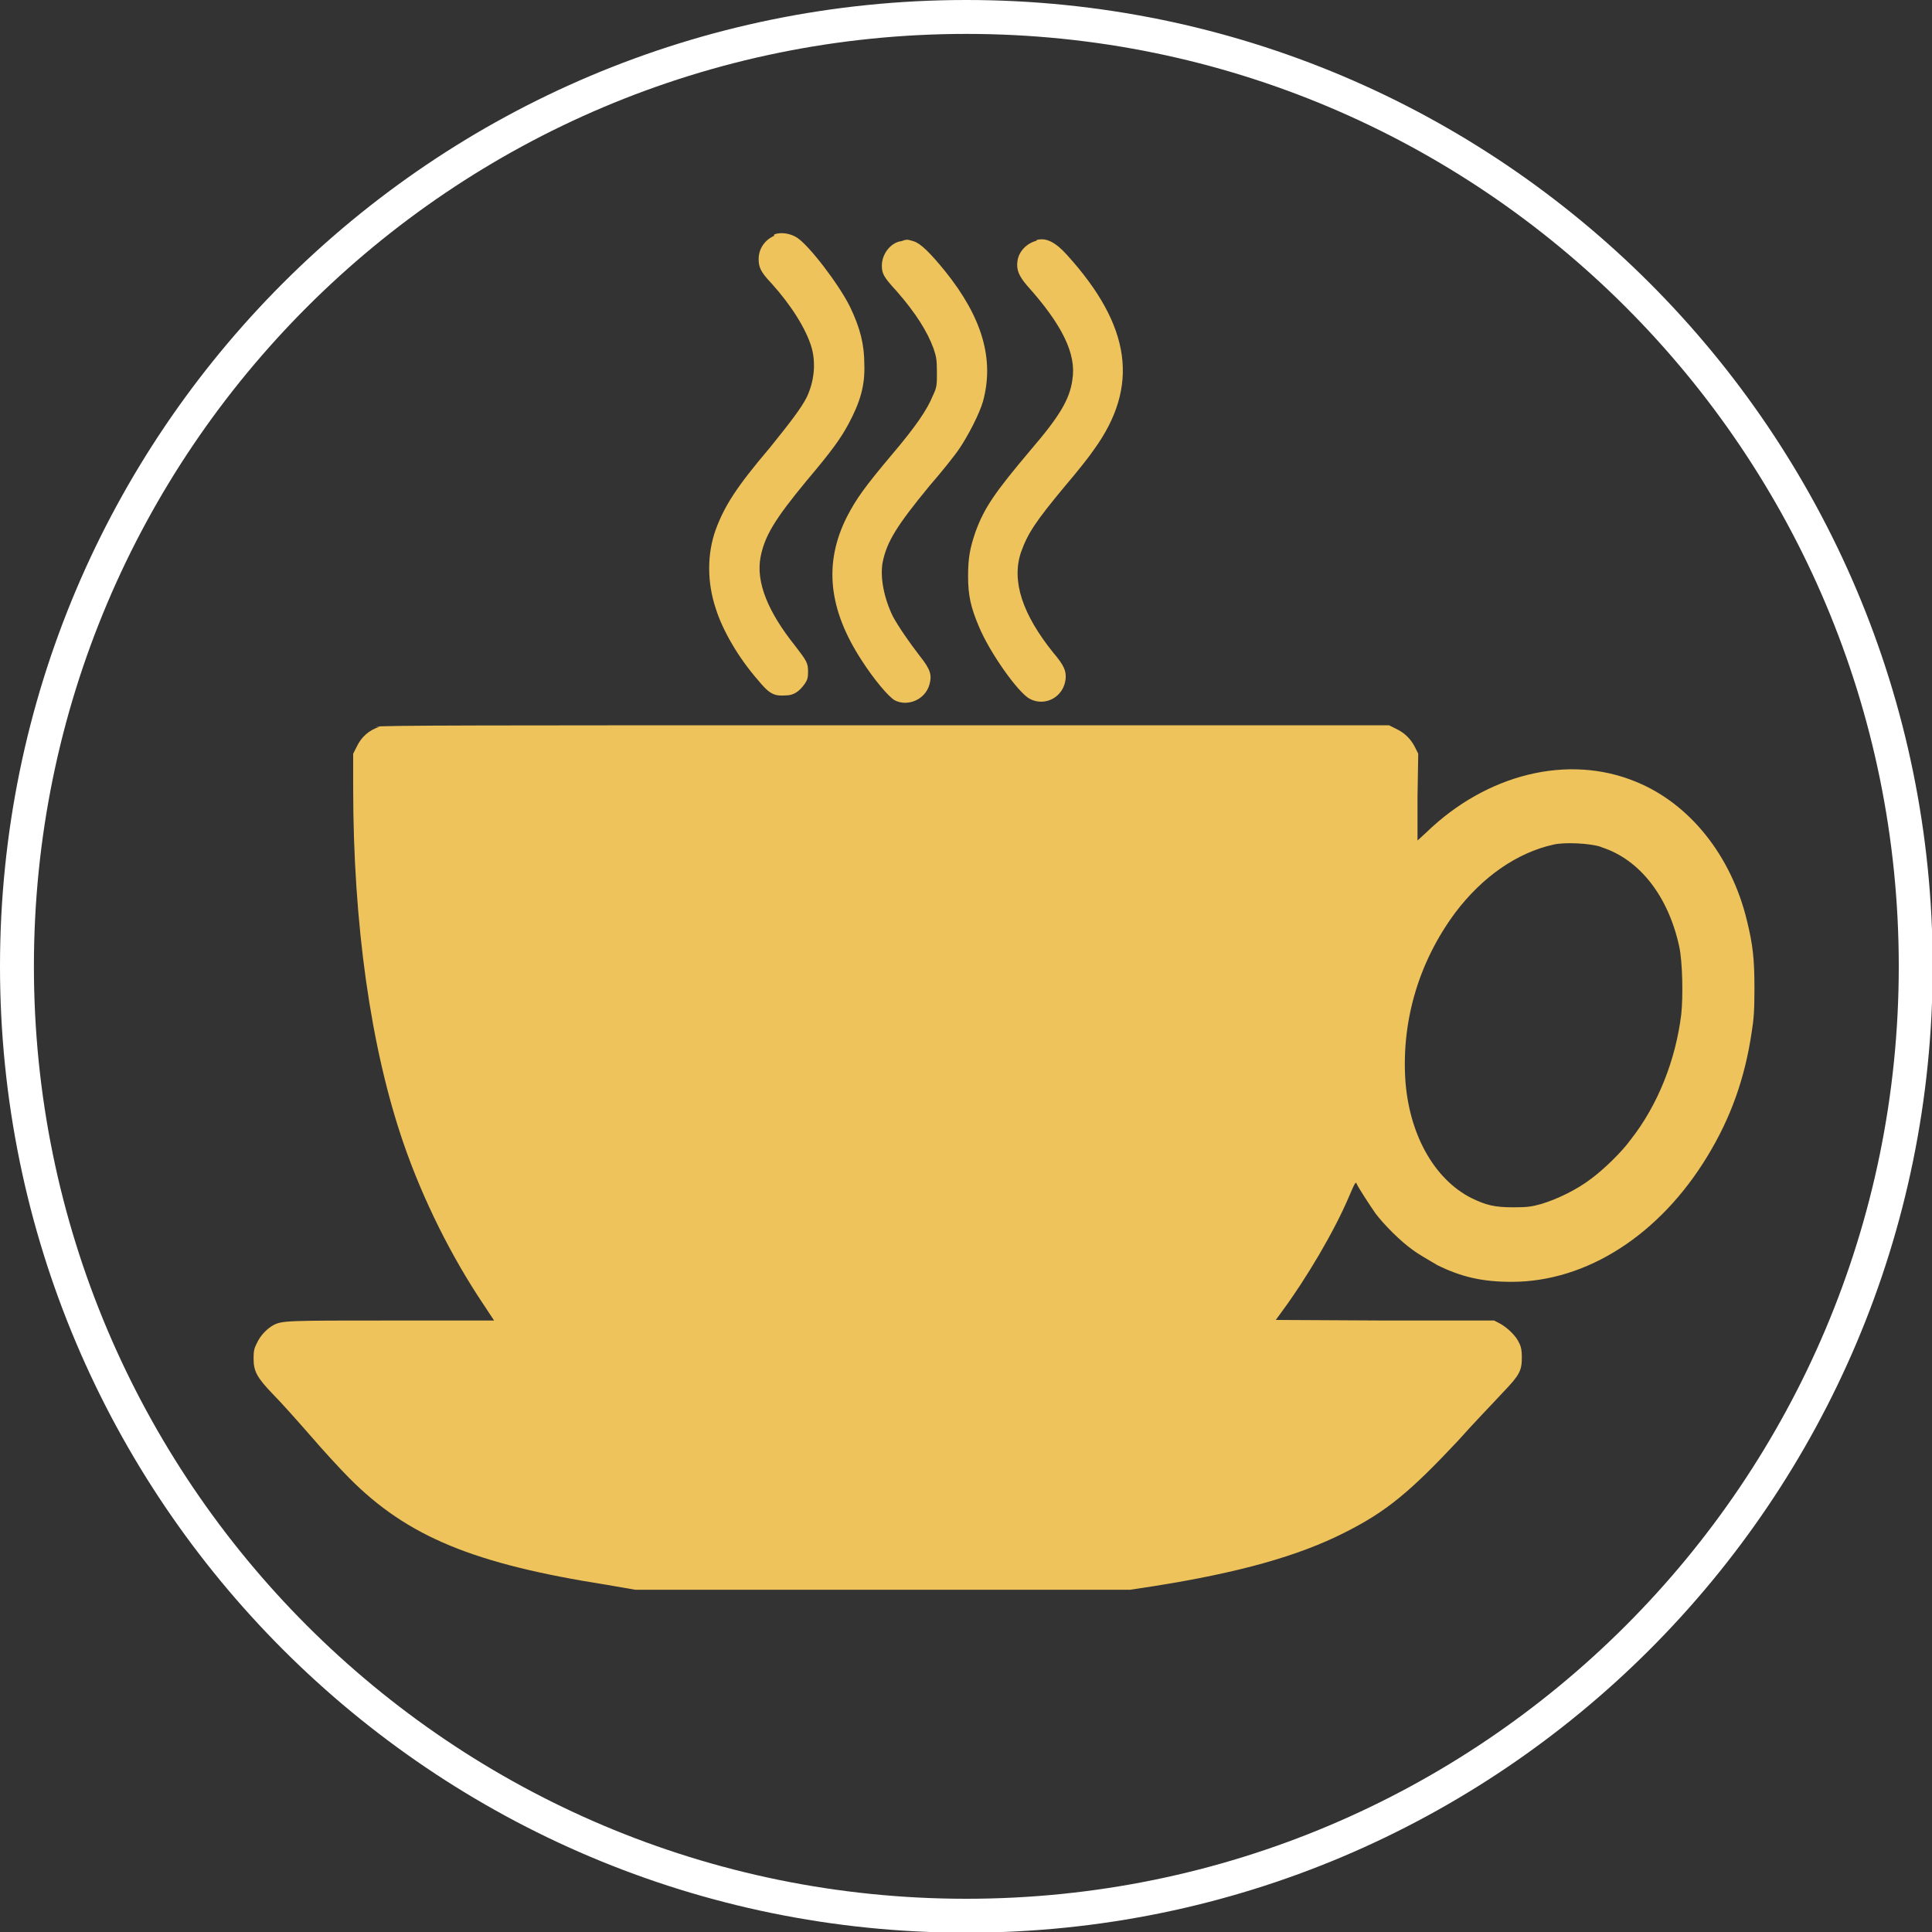
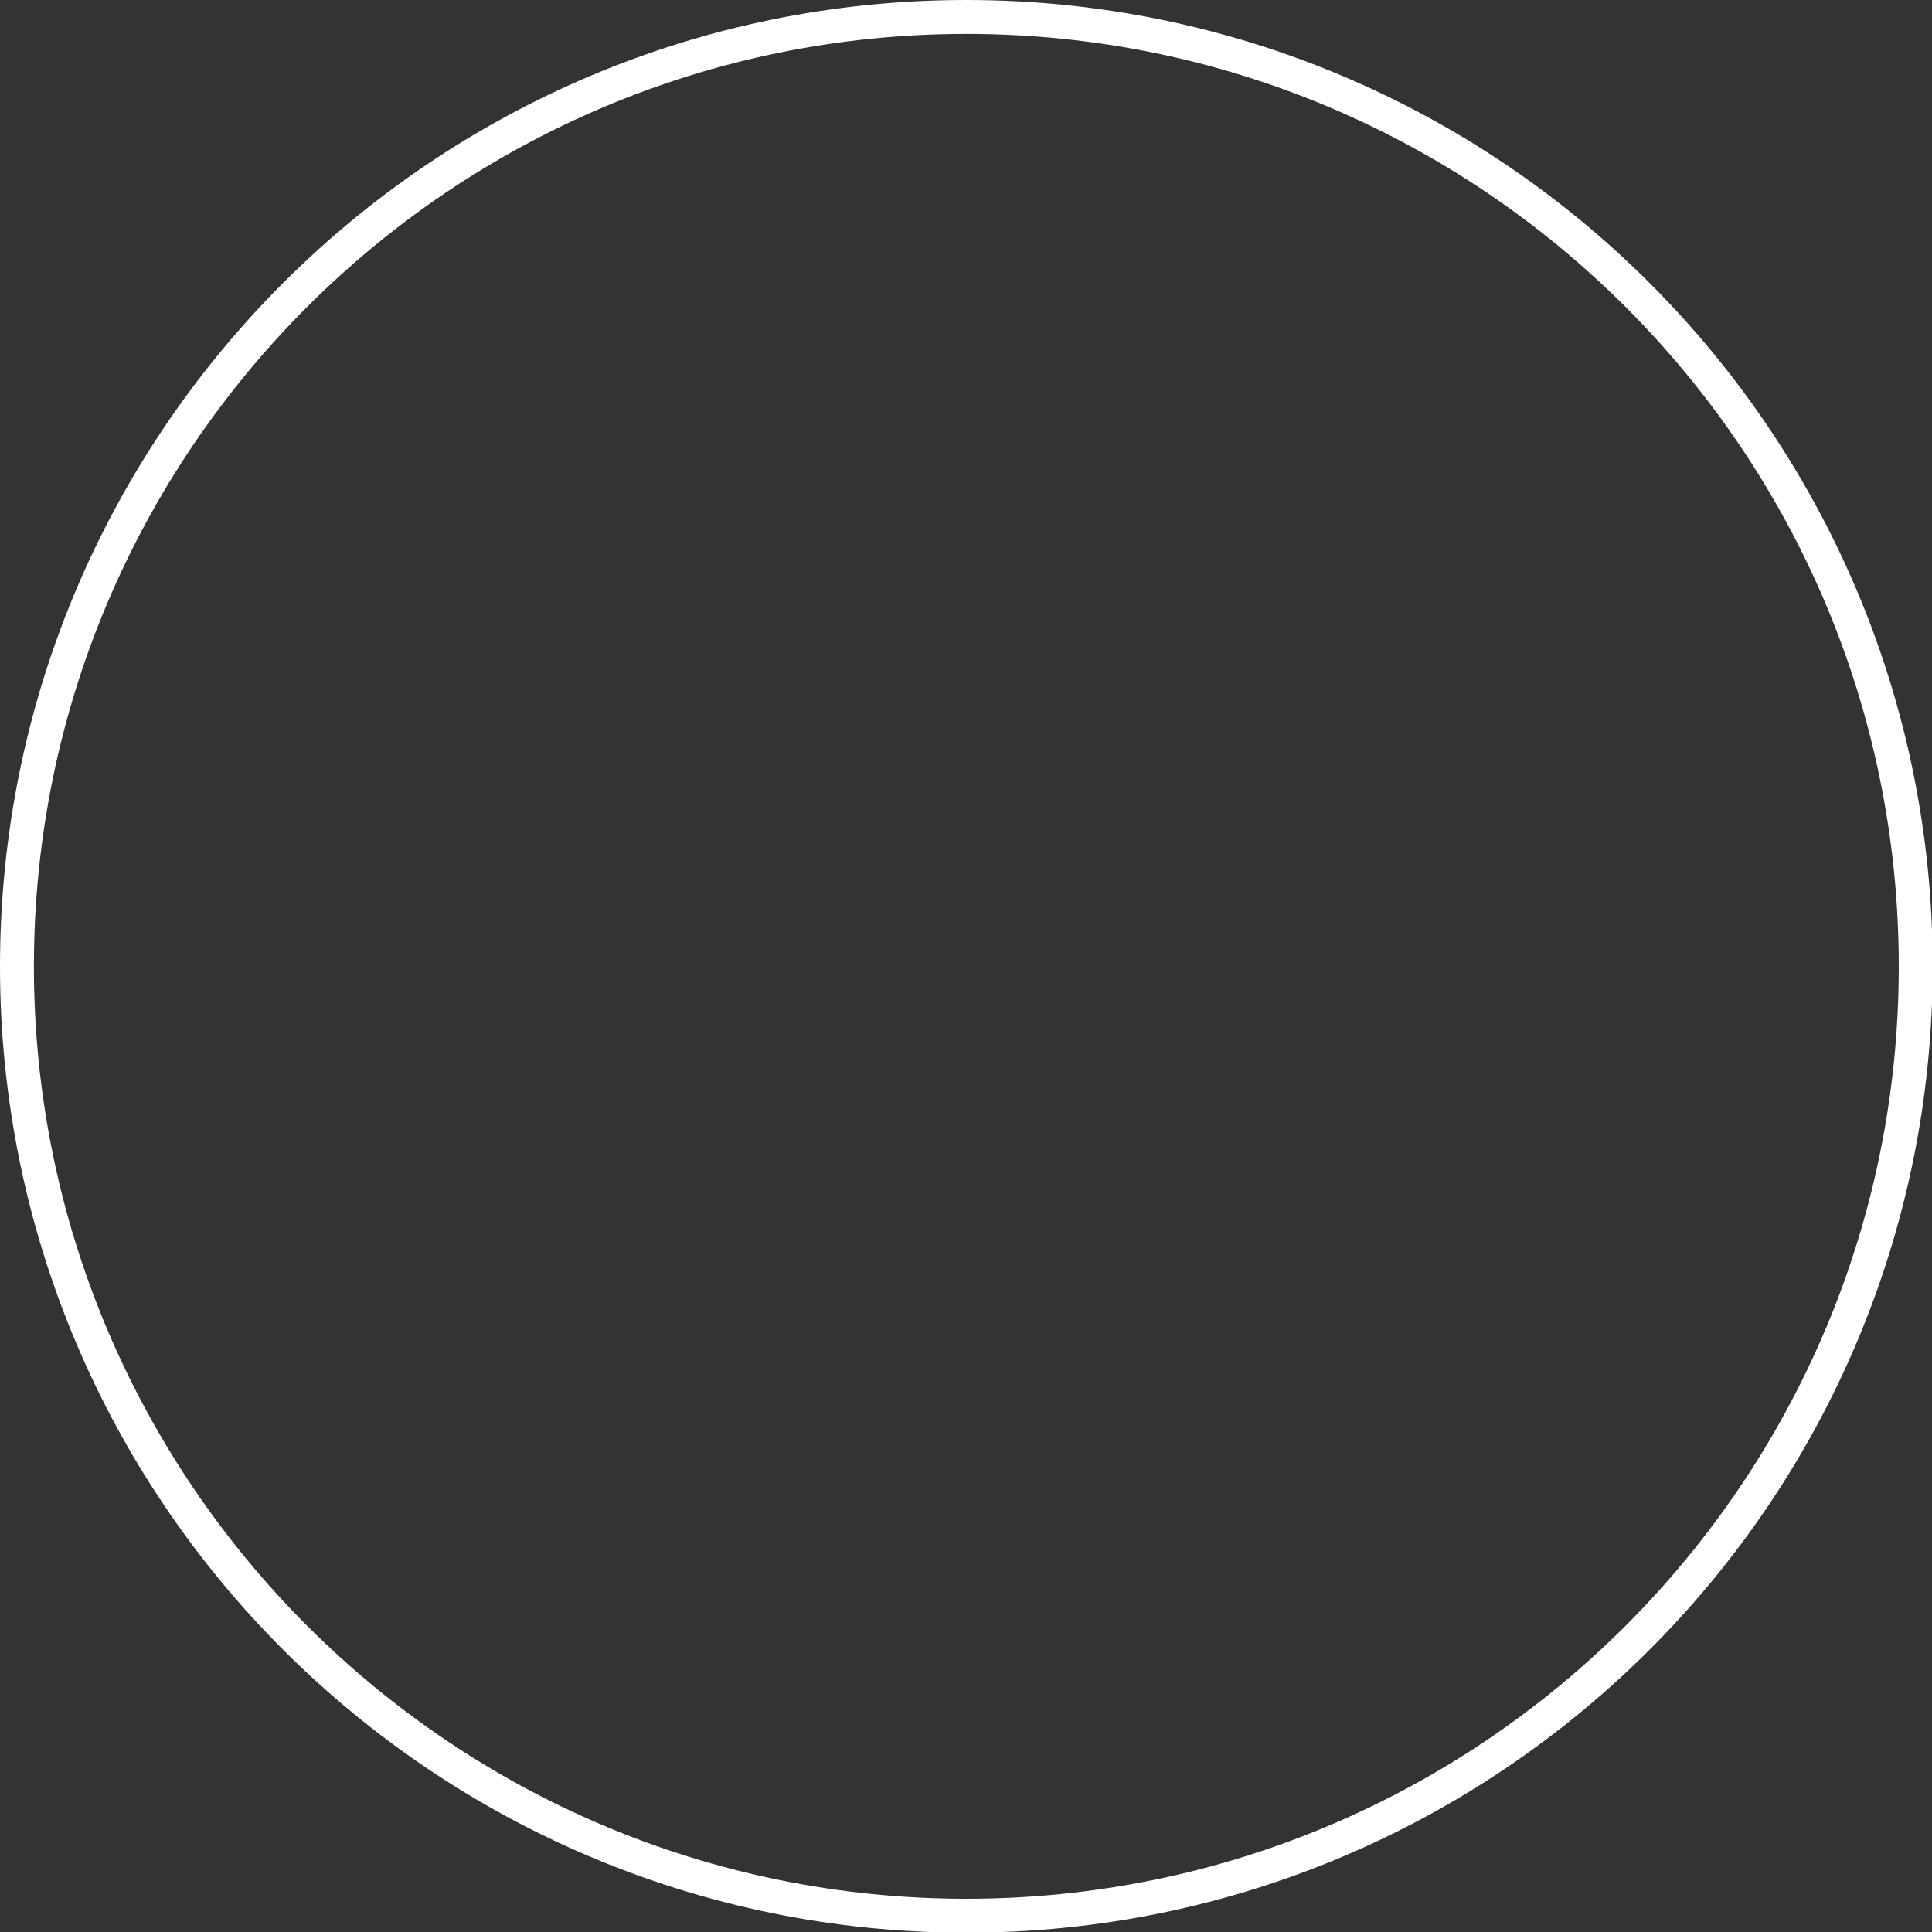
<svg xmlns="http://www.w3.org/2000/svg" width="40px" height="40px" viewBox="0 0 40 40" version="1.1">
  <rect x="0" y="0" width="40" height="40" fill="#333333" stroke="none" />
  <g id="surface1">
    <path style="fill:none;stroke-width:0.5;stroke-linecap:butt;stroke-linejoin:miter;stroke:rgb(100%,100%,100%);stroke-opacity:1;stroke-miterlimit:10;" d="M 28.25 14.25 C 28.25 21.982 21.982 28.25 14.25 28.25 C 6.518 28.25 0.25 21.982 0.25 14.25 C 0.25 6.518 6.518 0.25 14.25 0.25 C 21.982 0.25 28.25 6.518 28.25 14.25 Z M 28.25 14.25 " transform="matrix(1.404,0,0,1.404,0,0)" />
-     <path style=" stroke:none;fill-rule:nonzero;fill:rgb(93.725%,76.471%,35.686%);fill-opacity:1;" d="M 16.027 4.883 C 15.832 4.969 15.707 5.152 15.707 5.363 C 15.707 5.531 15.746 5.629 15.973 5.867 C 16.379 6.316 16.688 6.809 16.801 7.188 C 16.898 7.523 16.855 7.902 16.703 8.223 C 16.59 8.449 16.363 8.742 15.945 9.262 C 15.242 10.09 15.004 10.469 14.82 10.961 C 14.637 11.465 14.637 12.055 14.82 12.602 C 14.961 13.051 15.285 13.613 15.691 14.078 C 15.93 14.371 16.027 14.414 16.266 14.398 C 16.434 14.398 16.547 14.316 16.66 14.16 C 16.715 14.078 16.73 14.035 16.73 13.91 C 16.73 13.727 16.703 13.684 16.465 13.375 C 15.902 12.672 15.648 12.055 15.746 11.535 C 15.832 11.102 16.027 10.766 16.703 9.949 C 17.234 9.32 17.402 9.082 17.57 8.773 C 17.809 8.324 17.91 7.984 17.895 7.551 C 17.895 7.129 17.809 6.793 17.602 6.359 C 17.375 5.895 16.742 5.066 16.492 4.914 C 16.352 4.828 16.156 4.801 16.027 4.855 Z M 16.027 4.883 " />
-     <path style=" stroke:none;fill-rule:nonzero;fill:rgb(93.725%,76.471%,35.686%);fill-opacity:1;" d="M 18.637 4.996 C 18.43 5.039 18.258 5.262 18.258 5.5 C 18.258 5.672 18.301 5.742 18.57 6.035 C 18.961 6.484 19.199 6.863 19.328 7.215 C 19.383 7.383 19.398 7.438 19.398 7.707 C 19.398 7.973 19.398 8.016 19.312 8.195 C 19.199 8.477 18.961 8.828 18.484 9.391 C 17.895 10.09 17.727 10.328 17.531 10.707 C 17.051 11.664 17.152 12.617 17.84 13.672 C 18.09 14.062 18.398 14.43 18.527 14.5 C 18.793 14.637 19.156 14.484 19.242 14.176 C 19.297 13.98 19.27 13.867 19.047 13.586 C 18.82 13.293 18.598 12.969 18.484 12.758 C 18.301 12.379 18.219 11.957 18.273 11.648 C 18.359 11.215 18.57 10.879 19.242 10.062 C 19.496 9.77 19.777 9.418 19.859 9.293 C 20.043 9.023 20.281 8.562 20.352 8.309 C 20.59 7.438 20.336 6.57 19.566 5.613 C 19.258 5.234 19.059 5.039 18.918 4.996 C 18.777 4.953 18.777 4.953 18.652 4.996 Z M 18.637 4.996 " />
-     <path style=" stroke:none;fill-rule:nonzero;fill:rgb(93.725%,76.471%,35.686%);fill-opacity:1;" d="M 21.461 4.984 C 21.25 5.039 21.094 5.207 21.066 5.402 C 21.039 5.586 21.094 5.711 21.262 5.91 C 21.992 6.723 22.289 7.328 22.203 7.859 C 22.148 8.266 21.938 8.617 21.348 9.305 C 20.59 10.203 20.379 10.512 20.195 11.016 C 20.086 11.34 20.043 11.535 20.043 11.93 C 20.043 12.324 20.098 12.574 20.266 12.969 C 20.492 13.516 21.082 14.344 21.32 14.469 C 21.641 14.637 22.02 14.43 22.062 14.062 C 22.078 13.895 22.035 13.781 21.809 13.516 C 21.164 12.715 20.941 12.027 21.137 11.438 C 21.277 11.047 21.43 10.809 22.051 10.062 C 22.301 9.77 22.57 9.43 22.652 9.305 C 23.594 8 23.426 6.75 22.09 5.277 C 21.852 5.012 21.656 4.914 21.461 4.969 Z M 21.461 4.984 " />
-     <path style=" stroke:none;fill-rule:nonzero;fill:rgb(93.725%,76.471%,35.686%);fill-opacity:1;" d="M 7.859 15.047 C 7.637 15.117 7.48 15.258 7.383 15.465 L 7.312 15.605 L 7.312 16.309 C 7.312 19.129 7.676 21.699 8.352 23.664 C 8.758 24.844 9.348 26.02 10.008 27.004 L 10.23 27.34 L 8.113 27.34 C 5.938 27.34 5.84 27.34 5.656 27.438 C 5.531 27.508 5.391 27.648 5.32 27.805 C 5.262 27.914 5.25 27.973 5.25 28.125 C 5.25 28.395 5.32 28.52 5.656 28.871 C 5.809 29.023 6.16 29.418 6.43 29.727 C 6.695 30.035 7.059 30.43 7.227 30.598 C 8.434 31.816 9.809 32.379 12.562 32.812 L 13.152 32.914 L 18.273 32.914 C 18.273 32.914 23.398 32.914 23.398 32.914 L 23.859 32.844 C 25.656 32.562 26.891 32.211 27.832 31.734 C 28.703 31.297 29.191 30.891 30.191 29.824 C 30.527 29.445 30.949 29.012 31.117 28.828 C 31.465 28.465 31.508 28.379 31.508 28.098 C 31.508 27.973 31.496 27.887 31.453 27.805 C 31.383 27.648 31.199 27.48 31.047 27.398 L 30.934 27.34 L 28.672 27.34 C 28.672 27.34 26.414 27.328 26.414 27.328 L 26.539 27.156 C 27.047 26.469 27.621 25.5 27.93 24.773 C 28.055 24.477 28.07 24.465 28.086 24.504 C 28.113 24.574 28.352 24.941 28.477 25.121 C 28.66 25.363 28.996 25.699 29.25 25.879 C 29.363 25.965 29.586 26.09 29.754 26.191 C 30.258 26.441 30.695 26.539 31.297 26.539 C 32.855 26.539 34.371 25.559 35.355 23.93 C 35.832 23.145 36.125 22.328 36.266 21.375 C 36.309 21.109 36.324 20.926 36.324 20.477 C 36.324 19.859 36.293 19.566 36.168 19.059 C 35.844 17.711 34.977 16.633 33.867 16.184 C 32.465 15.605 30.777 16.027 29.531 17.234 L 29.348 17.402 L 29.348 16.504 C 29.348 16.504 29.363 15.605 29.363 15.605 L 29.293 15.465 C 29.207 15.297 29.082 15.172 28.898 15.086 L 28.758 15.016 L 18.316 15.016 C 9.98 15.016 7.859 15.016 7.777 15.047 Z M 33.164 17.543 C 33.949 17.797 34.539 18.555 34.766 19.594 C 34.836 19.914 34.848 20.633 34.809 20.996 C 34.695 21.938 34.328 22.879 33.754 23.605 C 33.57 23.859 33.191 24.223 32.941 24.406 C 32.645 24.633 32.238 24.828 31.914 24.926 C 31.707 24.984 31.621 24.996 31.328 24.996 C 30.949 24.996 30.766 24.953 30.457 24.801 C 29.684 24.406 29.164 23.465 29.094 22.328 C 29.023 21.094 29.391 19.887 30.133 18.891 C 30.695 18.148 31.41 17.656 32.156 17.488 C 32.395 17.43 32.926 17.461 33.137 17.531 Z M 33.164 17.543 " />
  </g>
</svg>